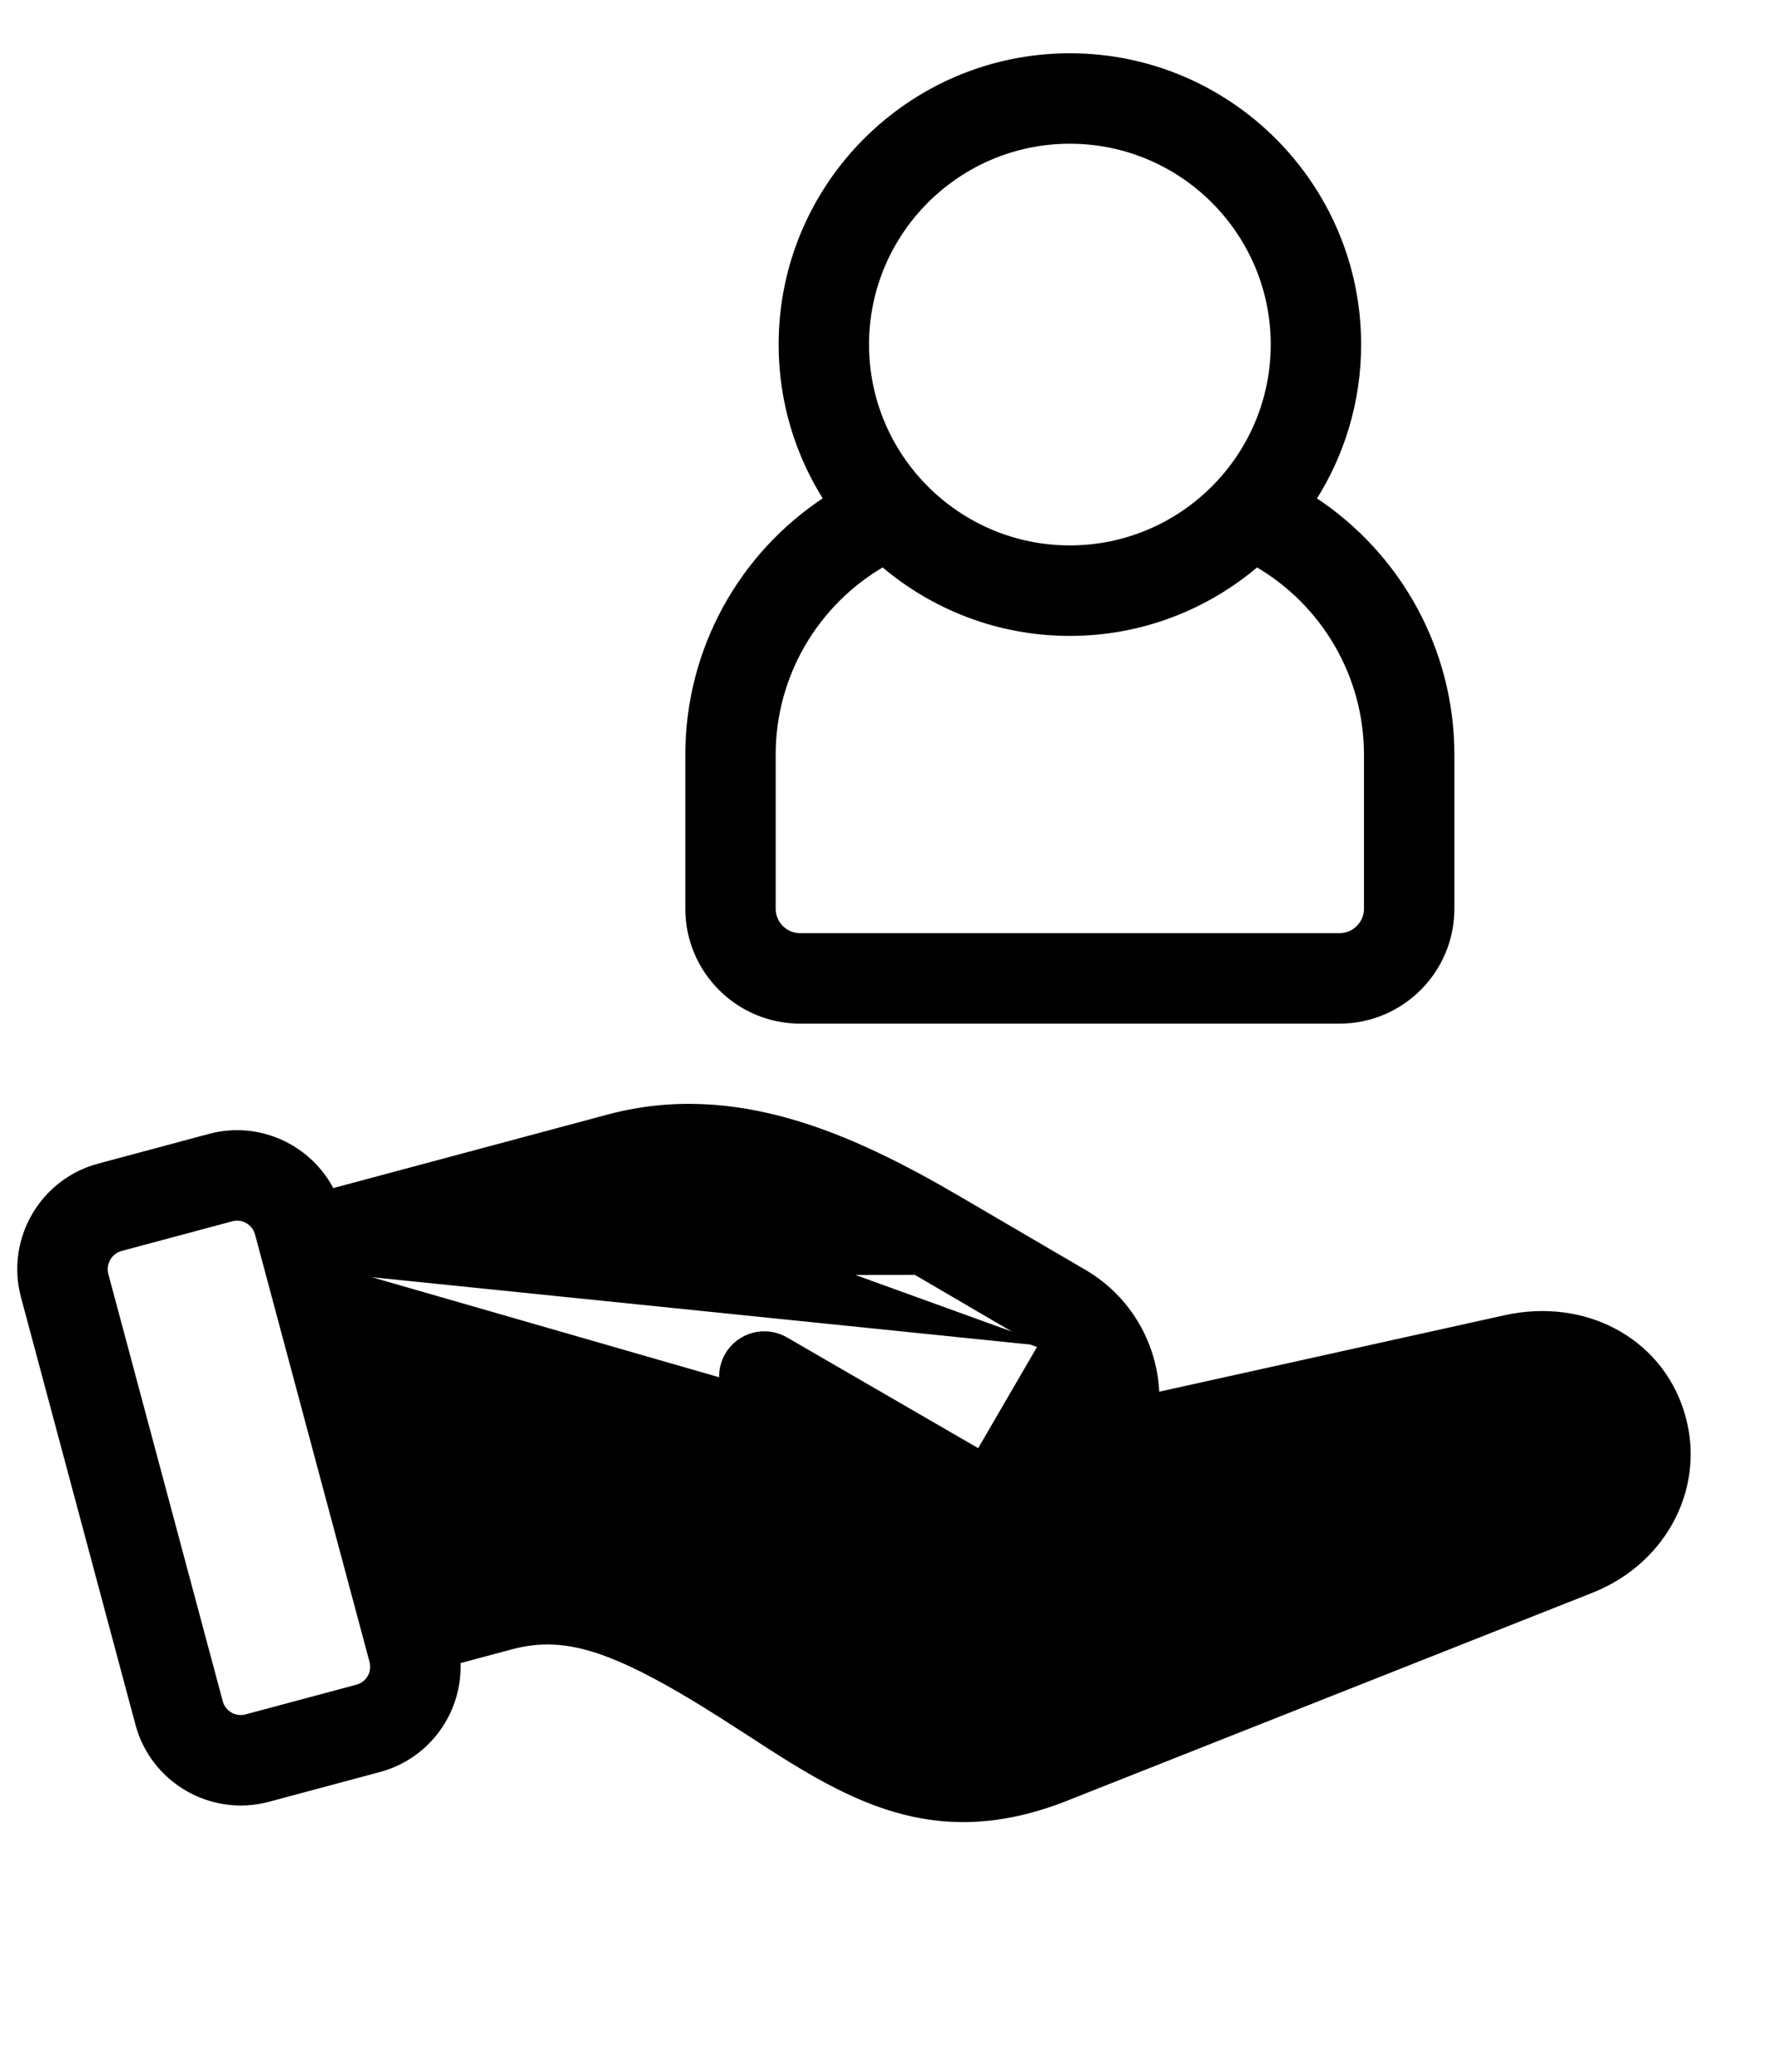
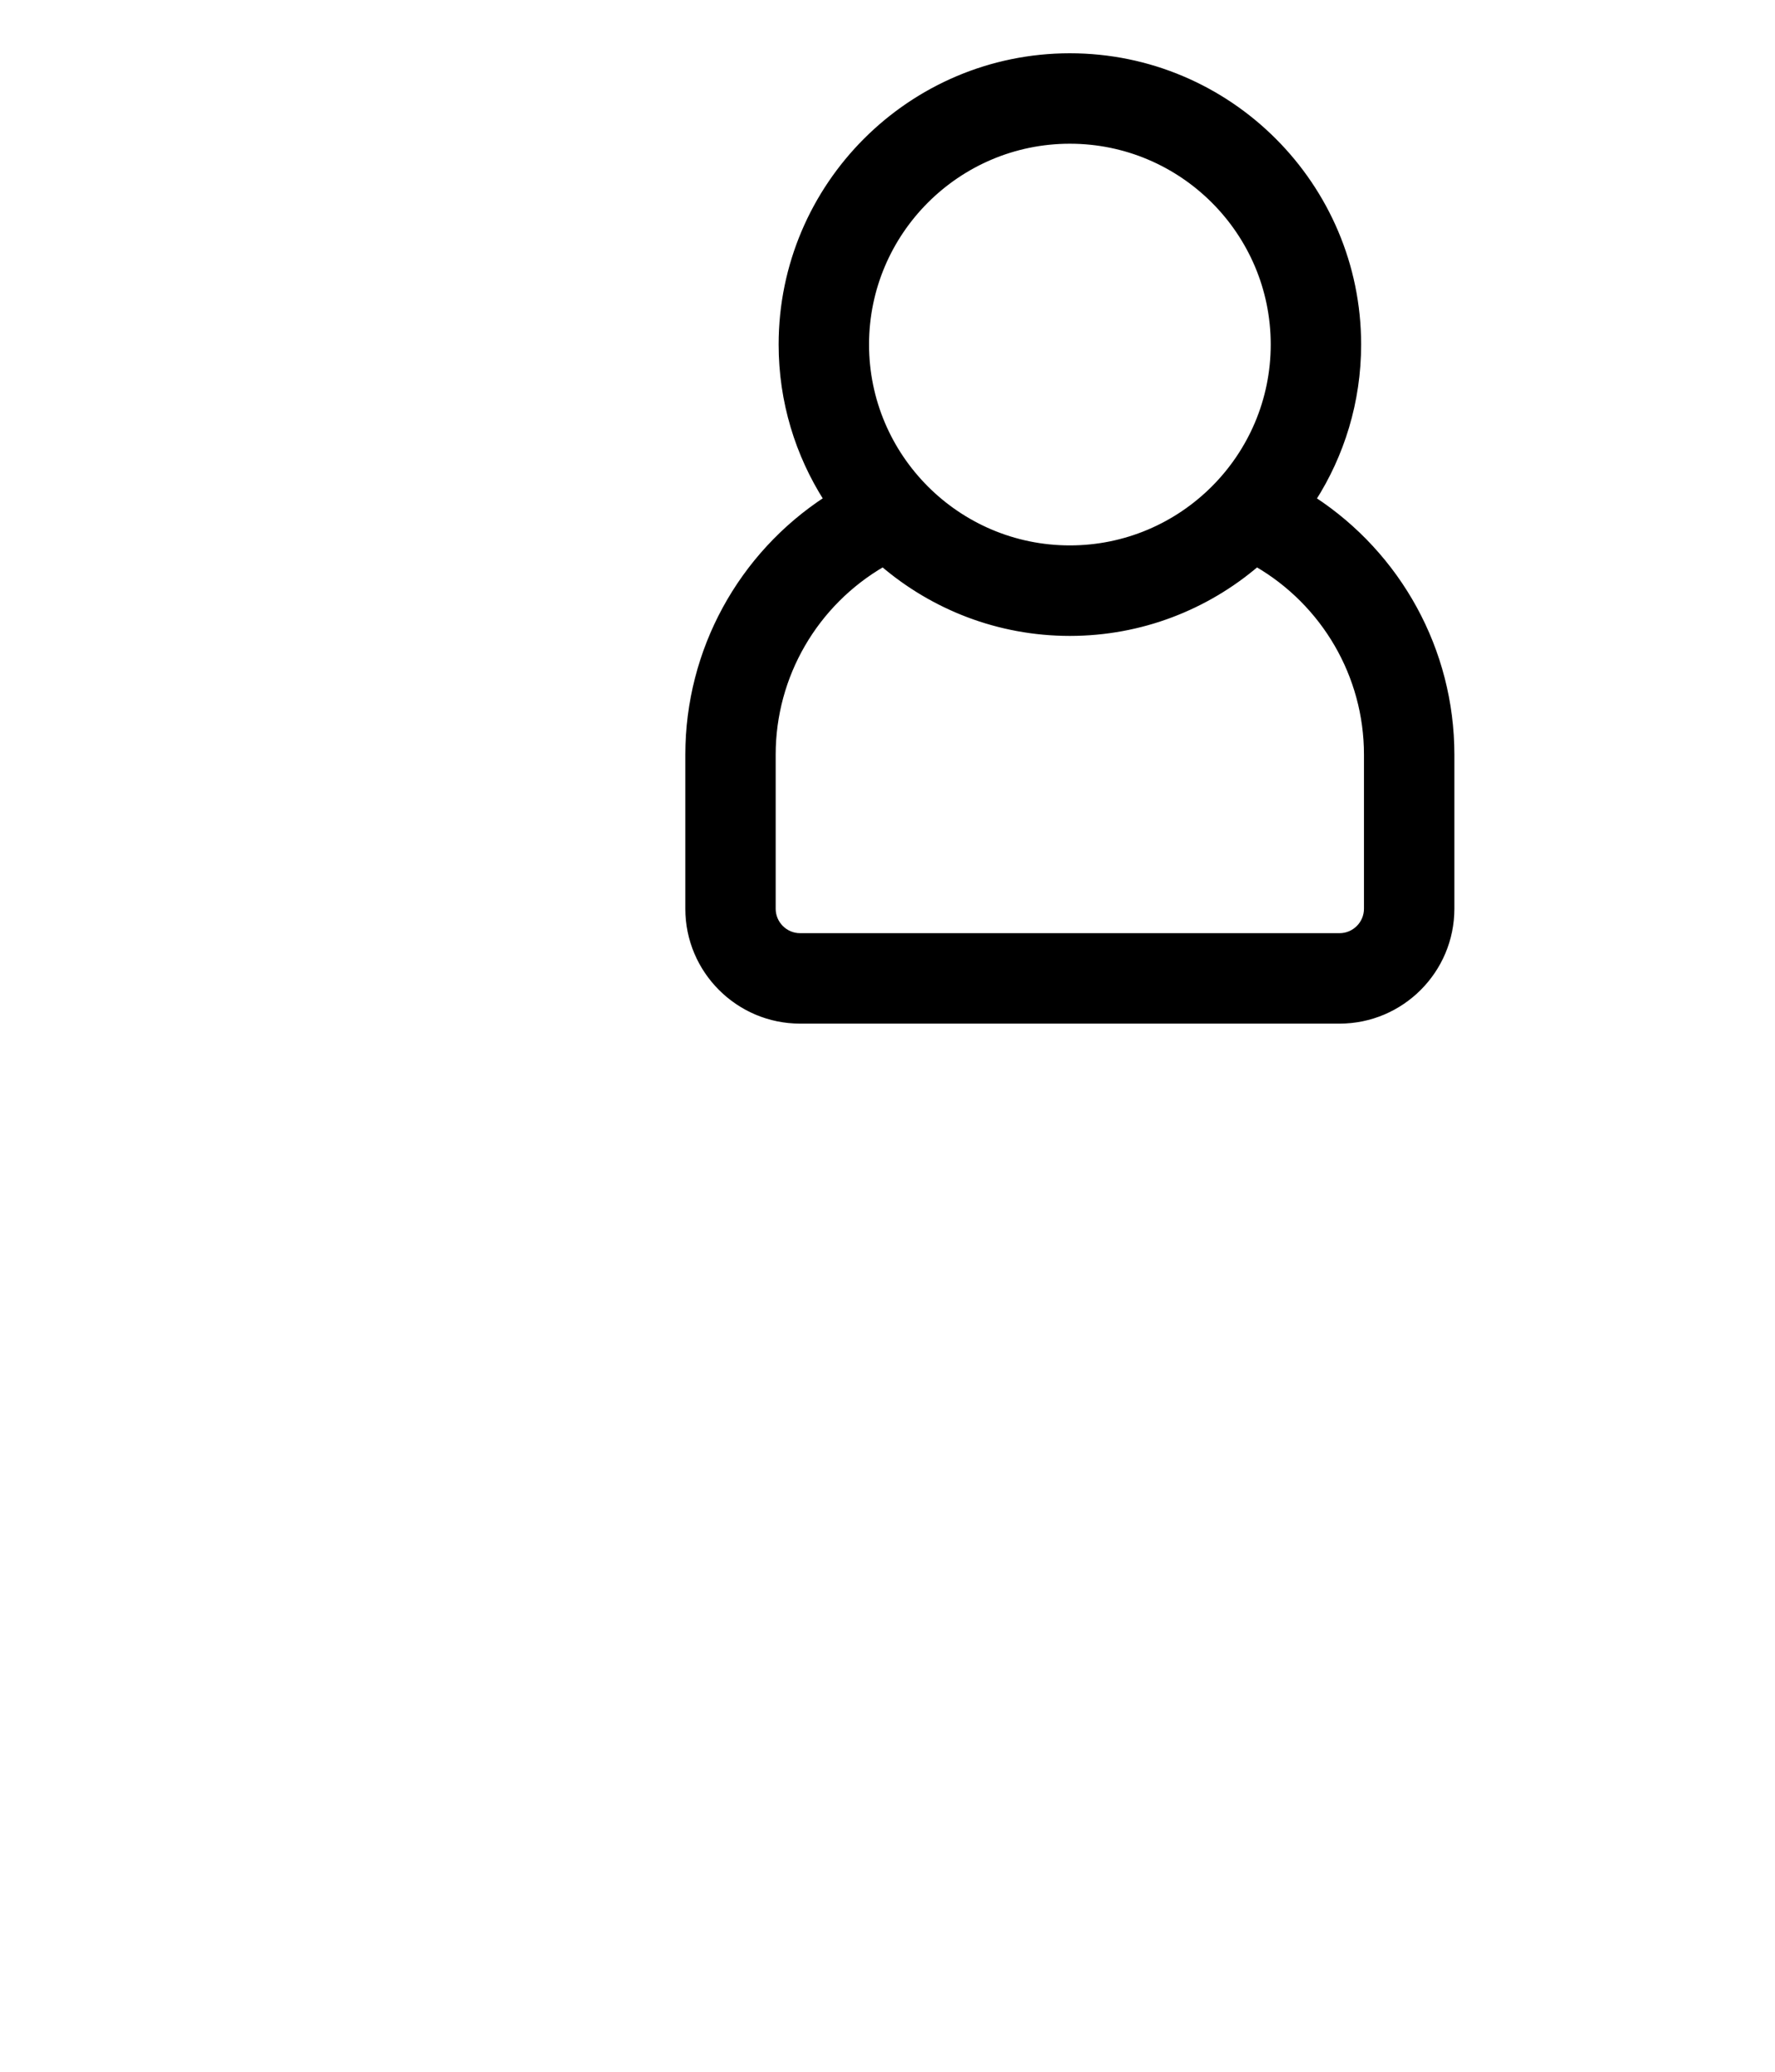
<svg xmlns="http://www.w3.org/2000/svg" width="30" height="35" viewBox="0 0 30 35" fill="none">
-   <path d="M28.41 23.843C28.023 22.634 26.771 21.974 25.441 22.268L25.441 22.268L19.545 23.573C19.524 22.744 19.087 21.943 18.32 21.496L16.196 20.254L16.196 20.254C14.399 19.205 12.427 18.302 10.28 18.878L5.607 20.13C5.233 19.387 4.378 18.981 3.545 19.204L1.67 19.707C0.716 19.963 0.147 20.948 0.403 21.903L2.338 29.125C2.594 30.079 3.578 30.646 4.533 30.391L6.408 29.888C7.241 29.665 7.779 28.887 7.732 28.058L8.633 27.817C9.611 27.555 10.491 27.859 12.596 29.231L12.596 29.231L12.599 29.233C13.445 29.784 14.241 30.302 15.117 30.56C15.996 30.82 16.955 30.817 18.125 30.332C18.125 30.332 18.125 30.332 18.125 30.332L26.897 26.861C28.152 26.364 28.805 25.067 28.41 23.843ZM28.41 23.843C28.41 23.843 28.41 23.843 28.41 23.843L28.363 23.859L28.41 23.843C28.41 23.843 28.41 23.843 28.41 23.843ZM17.6 22.729L17.6 22.729L15.475 21.487L15.475 21.487M17.6 22.729L10.636 20.209C12.2 19.79 13.712 20.399 15.501 21.444L15.475 21.487M17.6 22.729C18.097 23.019 18.267 23.66 17.978 24.156C17.69 24.652 17.05 24.821 16.551 24.533M17.6 22.729L16.551 24.533M15.475 21.487C13.687 20.443 12.191 19.844 10.649 20.257L6.014 21.499M15.475 21.487L6.014 21.499M6.014 21.499L7.399 26.669L8.264 26.437C9.872 26.006 11.202 26.619 13.375 28.034C14.247 28.601 14.903 29.009 15.54 29.193C16.172 29.377 16.789 29.34 17.582 29.011L17.583 29.011L17.593 29.006L17.594 29.006L26.372 25.533C26.924 25.314 27.21 24.773 27.051 24.281L27.051 24.281C26.875 23.731 26.27 23.547 25.749 23.662L19.024 25.151C18.279 26.108 16.917 26.393 15.836 25.769L15.836 25.769L12.56 23.873L12.585 23.829L12.56 23.873C12.219 23.675 12.103 23.238 12.3 22.897L12.343 22.922L12.3 22.897C12.498 22.556 12.934 22.439 13.276 22.637L16.551 24.533L16.551 24.533M6.014 21.499L17.625 22.686C18.146 22.99 18.324 23.661 18.021 24.181C17.719 24.701 17.049 24.878 16.526 24.576L16.551 24.533M6.038 28.509L4.163 29.011C3.969 29.063 3.769 28.948 3.717 28.755L1.782 21.533C1.731 21.343 1.85 21.137 2.04 21.086L3.914 20.584C4.107 20.532 4.307 20.648 4.359 20.843L6.294 28.064C6.346 28.258 6.231 28.457 6.038 28.509Z" fill="black" stroke="black" stroke-width="0.1" />
  <path d="M22.191 8.435C22.674 7.679 22.955 6.782 22.955 5.82C22.955 3.135 20.769 0.95 18.082 0.95C15.396 0.95 13.21 3.135 13.21 5.82C13.21 6.782 13.491 7.678 13.973 8.434C12.528 9.376 11.633 10.989 11.633 12.749V15.352C11.632 16.395 12.481 17.243 13.523 17.243H21.064H22.64C23.683 17.243 24.531 16.395 24.531 15.352V12.749C24.531 10.989 23.635 9.377 22.191 8.435ZM13.06 12.749C13.06 11.41 13.778 10.188 14.923 9.525C15.774 10.252 16.877 10.693 18.082 10.693C19.286 10.693 20.39 10.252 21.241 9.525C22.385 10.189 23.103 11.41 23.103 12.749V15.352C23.103 15.607 22.895 15.815 22.64 15.815H21.064H13.523C13.268 15.815 13.06 15.607 13.06 15.352V12.749ZM18.082 2.378C19.981 2.378 21.527 3.922 21.527 5.82C21.527 7.719 19.981 9.264 18.082 9.264C16.183 9.264 14.638 7.719 14.638 5.82C14.638 3.922 16.183 2.378 18.082 2.378Z" fill="black" stroke="black" stroke-width="0.1" />
</svg>